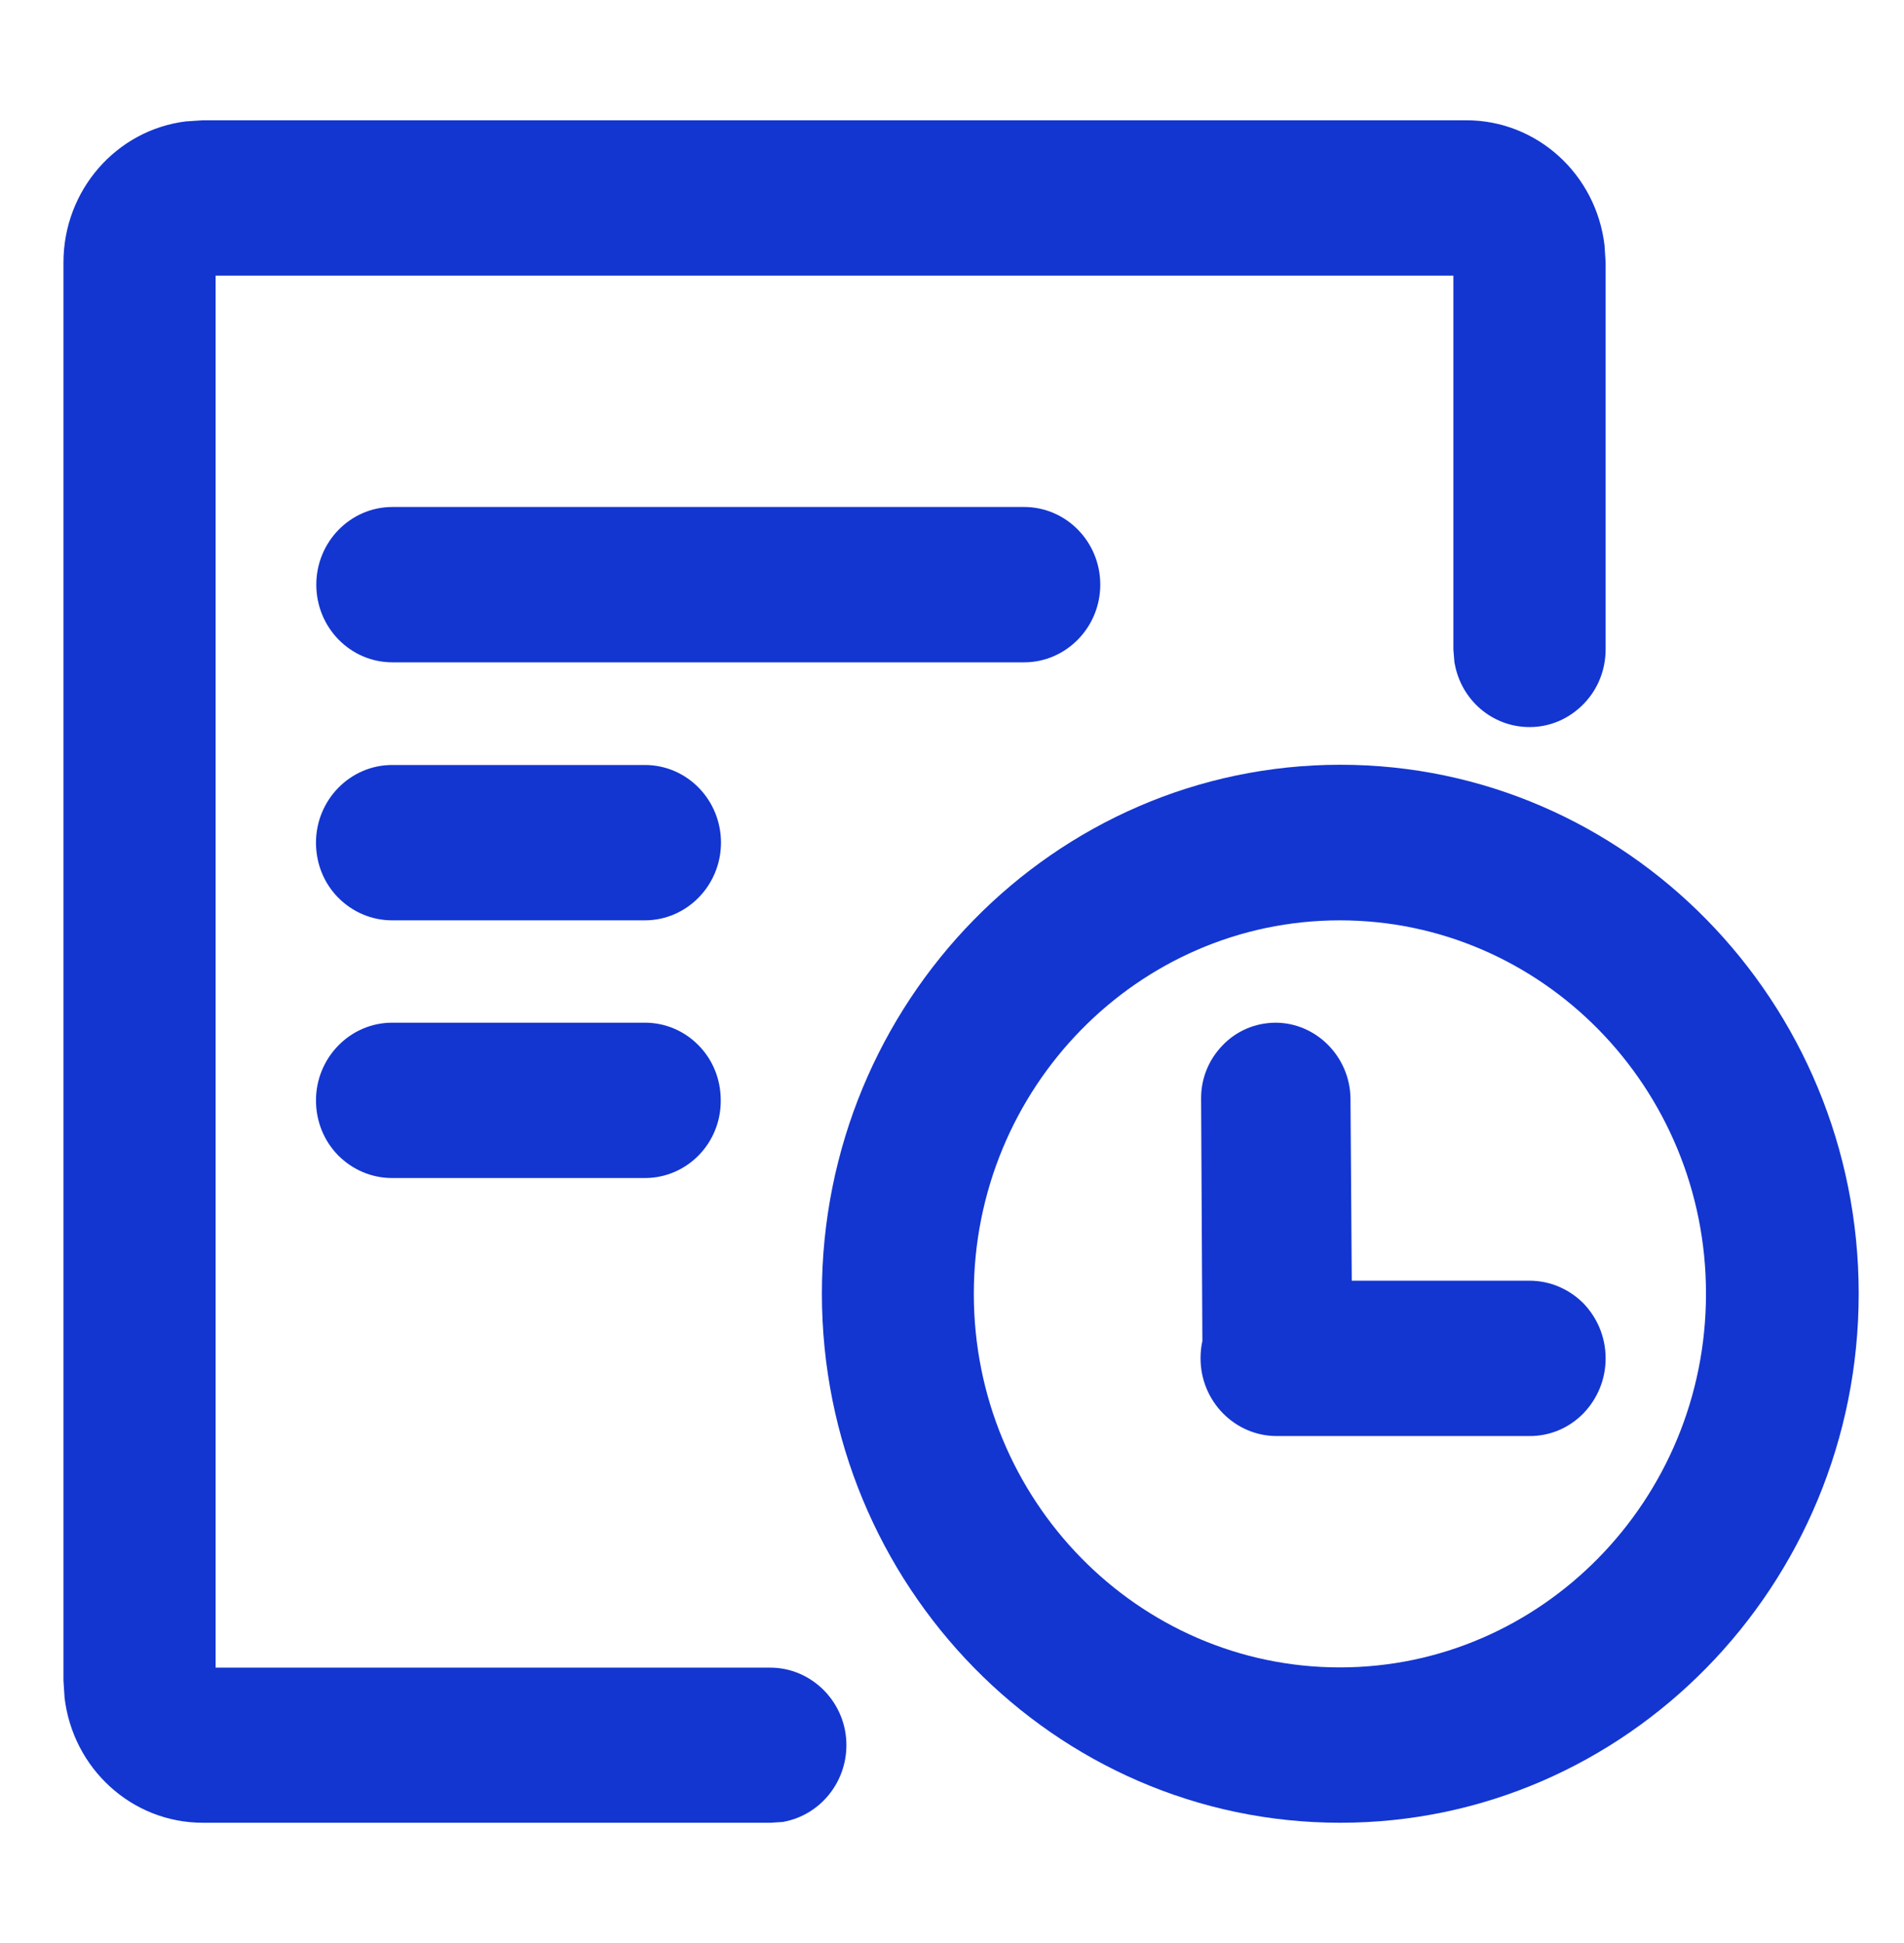
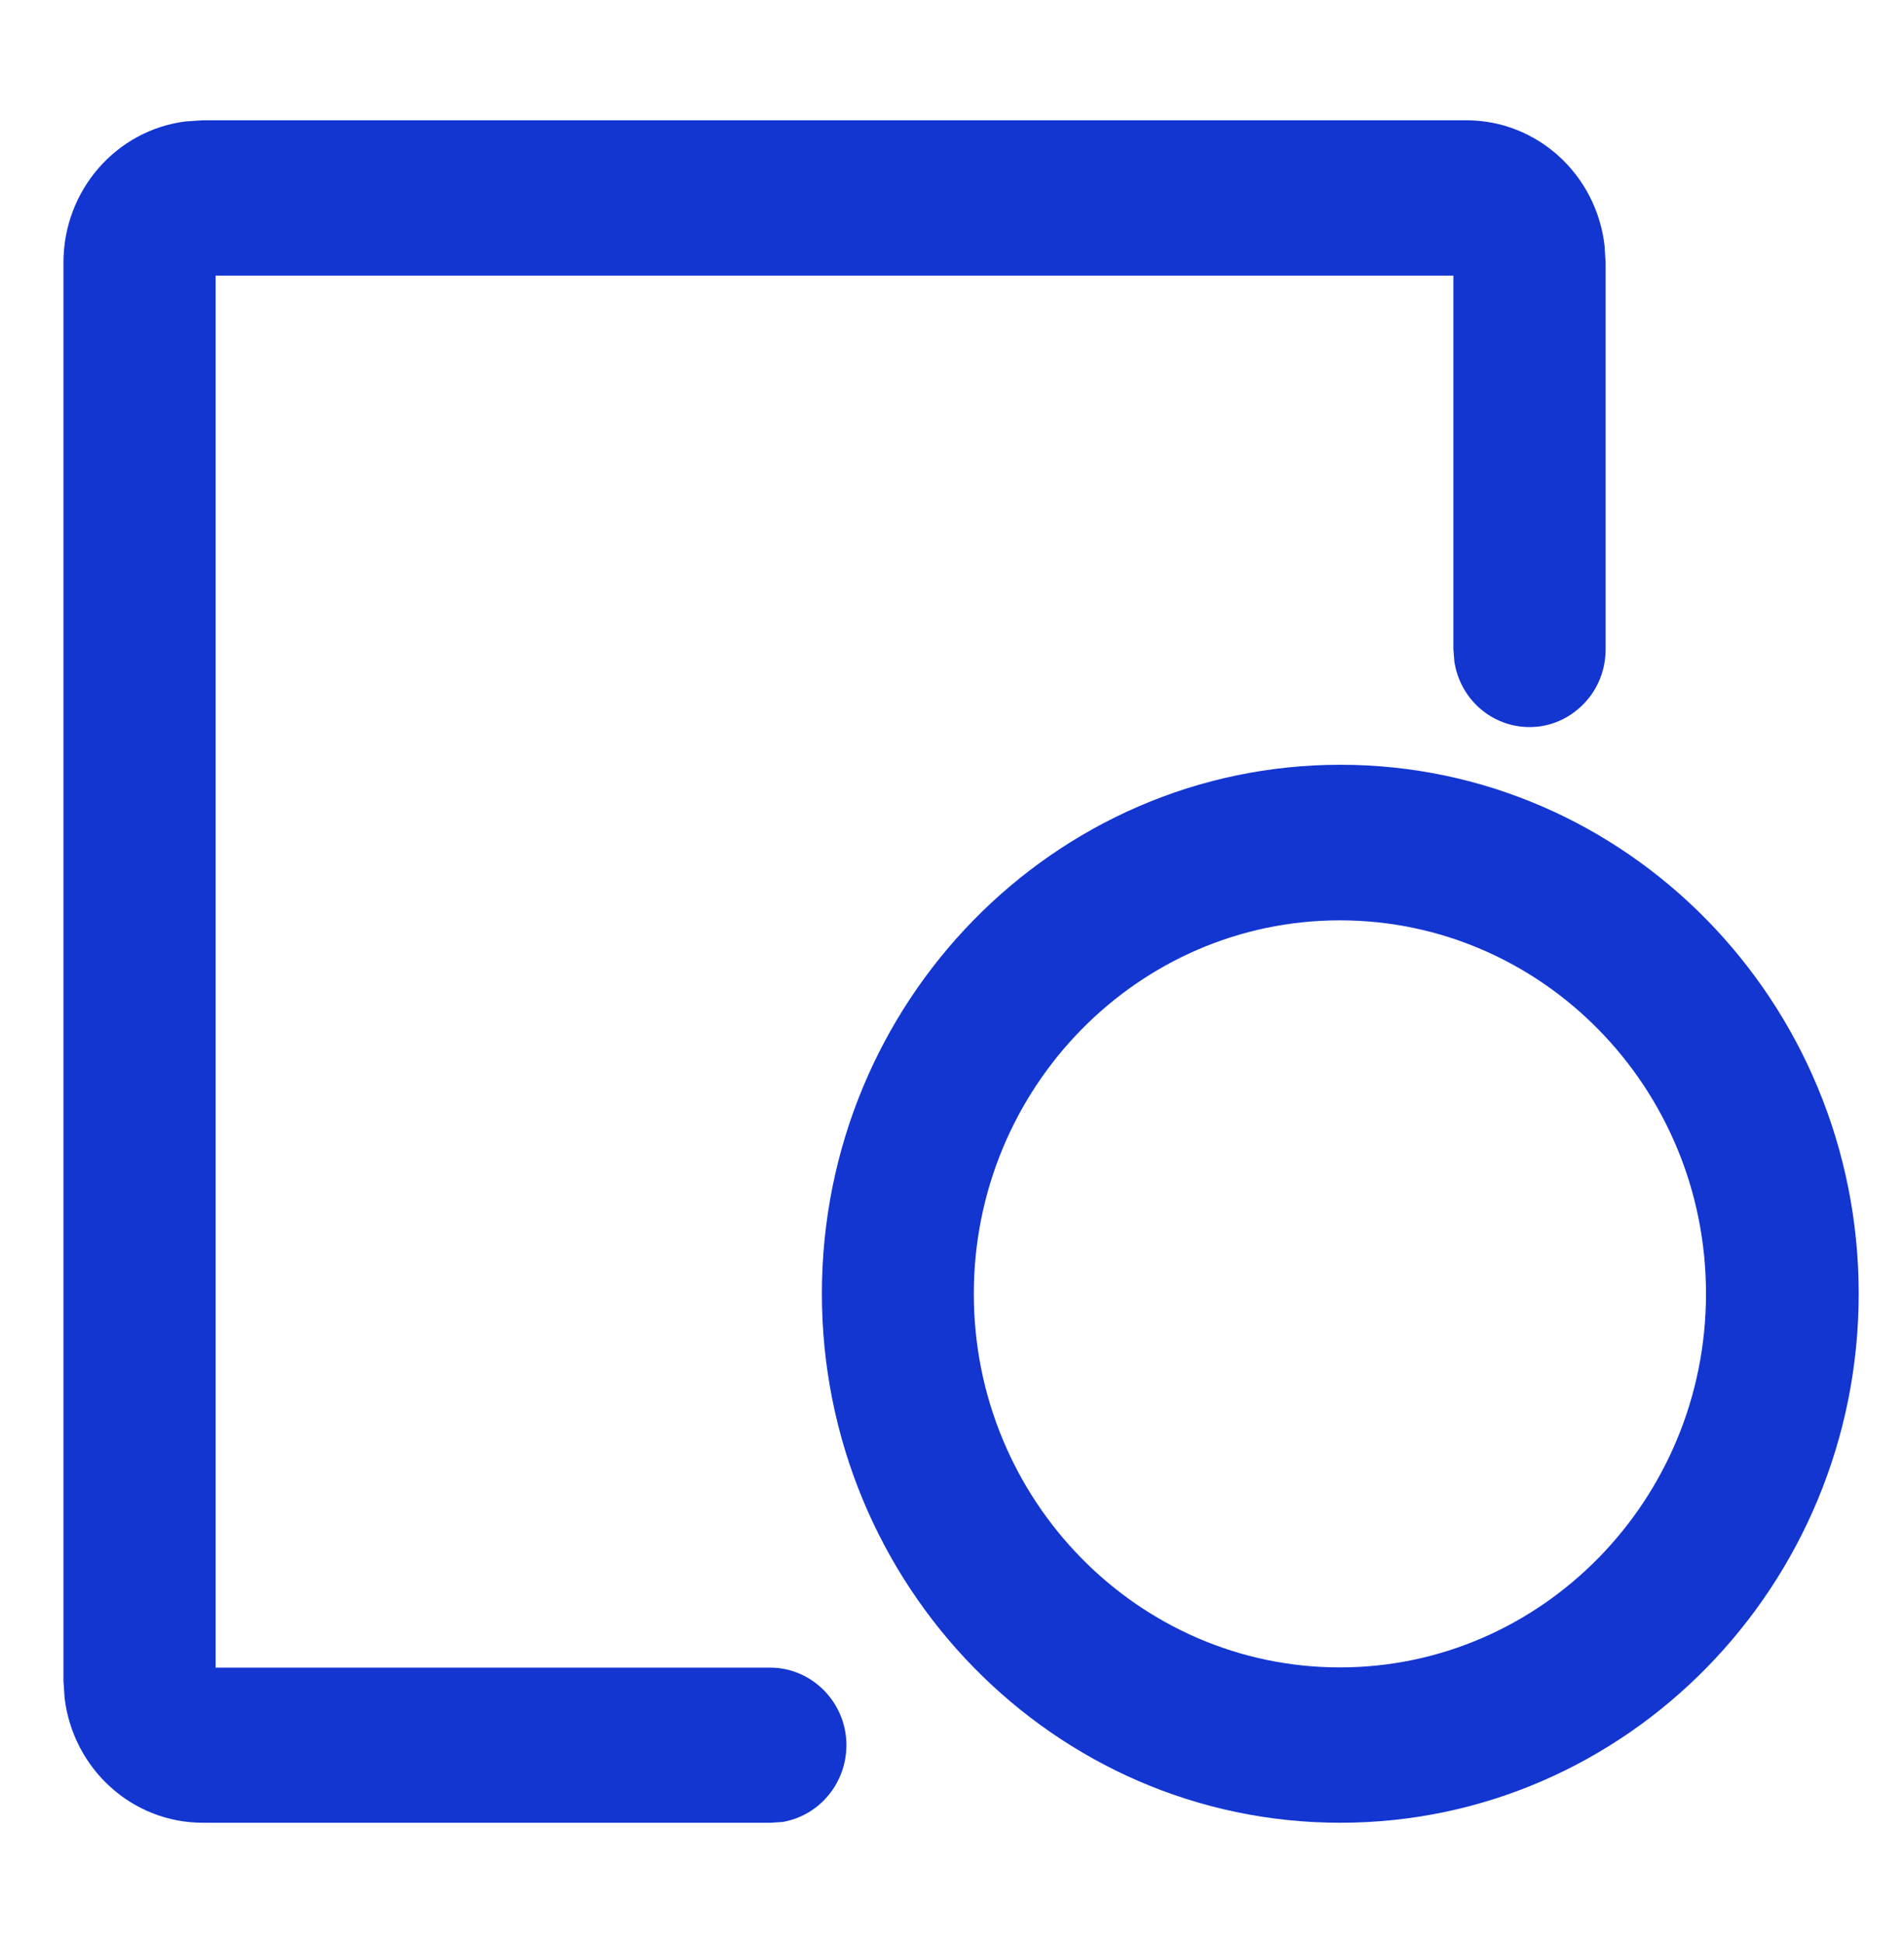
<svg xmlns="http://www.w3.org/2000/svg" fill="none" version="1.1" width="24" height="24.49" viewBox="0 0 24 24.49">
  <g>
    <g transform="matrix(0,1,-1,0,24,-24)" />
    <g>
      <path d="M10.36,16.305C10.36,12.628,13.29,9.639,16.896,9.639C20.499,9.639,23.429,12.628,23.429,16.305C23.429,19.981,20.499,22.974,16.896,22.974C16.896,22.974,16.893,22.974,16.893,22.974C13.29,22.974,10.36,19.981,10.36,16.305C10.36,16.305,10.36,16.305,10.36,16.305ZM12.275,16.308C12.275,18.906,14.346,21.016,16.889,21.016C19.432,21.016,21.504,18.903,21.504,16.308C21.507,13.71,19.435,11.6,16.889,11.6C14.343,11.6,12.275,13.713,12.275,16.308C12.275,16.308,12.275,16.308,12.275,16.308Z" fill-rule="evenodd" fill="#1336D1" fill-opacity="1" />
    </g>
    <g>
-       <path d="M13.869,7.369C13.869,7.91,13.436,8.348,12.909,8.348C12.909,8.348,4.946,8.348,4.946,8.348C4.416,8.348,3.987,7.91,3.987,7.369C3.987,6.831,4.416,6.39,4.946,6.39C4.946,6.39,12.909,6.39,12.909,6.39C13.439,6.39,13.869,6.828,13.869,7.369C13.869,7.369,13.869,7.369,13.869,7.369ZM8.129,14.848C8.659,14.848,9.089,14.41,9.085,13.869C9.085,13.607,8.988,13.361,8.806,13.176C8.627,12.993,8.386,12.89,8.129,12.89C8.129,12.89,4.943,12.89,4.943,12.89C4.413,12.89,3.983,13.332,3.983,13.869C3.983,14.131,4.081,14.377,4.263,14.563C4.445,14.745,4.686,14.848,4.943,14.848C4.943,14.848,8.129,14.848,8.129,14.848C8.129,14.848,8.129,14.848,8.129,14.848ZM19.959,17.814C20.138,17.628,20.239,17.383,20.239,17.121C20.239,16.849,20.131,16.606,19.959,16.427C19.783,16.251,19.543,16.142,19.279,16.142C19.279,16.142,17.039,16.142,17.039,16.142C17.039,16.142,17.023,13.849,17.023,13.849C17.019,13.322,16.593,12.89,16.076,12.89C16.076,12.89,16.07,12.89,16.07,12.89C15.819,12.894,15.585,12.993,15.41,13.176C15.234,13.358,15.137,13.597,15.14,13.852C15.14,13.852,15.156,16.902,15.156,16.902C15.14,16.971,15.133,17.048,15.133,17.121C15.133,17.662,15.566,18.1,16.093,18.1C16.093,18.1,19.283,18.1,19.283,18.1C19.536,18.1,19.777,18,19.959,17.814C19.959,17.814,19.959,17.814,19.959,17.814ZM8.129,11.6C8.659,11.6,9.088,11.158,9.088,10.621C9.088,10.08,8.659,9.642,8.129,9.642C8.129,9.642,4.943,9.642,4.943,9.642C4.413,9.642,3.983,10.083,3.983,10.621C3.983,10.883,4.081,11.129,4.263,11.314C4.445,11.497,4.686,11.6,4.943,11.6C4.943,11.6,8.129,11.6,8.129,11.6C8.129,11.6,8.129,11.6,8.129,11.6Z" fill-rule="evenodd" fill="#1336D1" fill-opacity="1" />
-     </g>
+       </g>
    <g>
      <path d="M20.239,3.308C20.239,3.308,20.239,8.182,20.239,8.182C20.239,8.444,20.141,8.69,19.959,8.875C19.777,9.061,19.536,9.164,19.283,9.164C19.283,9.164,19.279,9.164,19.279,9.164C18.814,9.164,18.418,8.826,18.336,8.361C18.336,8.361,18.333,8.348,18.333,8.348C18.333,8.348,18.32,8.185,18.32,8.185C18.32,8.185,18.32,3.474,18.32,3.474C18.32,3.474,2.718,3.474,2.718,3.474C2.718,3.474,2.718,21.019,2.718,21.019C2.718,21.019,9.71,21.019,9.71,21.019C9.963,21.019,10.204,21.122,10.386,21.305C10.568,21.491,10.669,21.736,10.669,21.995C10.669,22.469,10.337,22.874,9.882,22.961C9.882,22.961,9.869,22.964,9.869,22.964C9.869,22.964,9.713,22.974,9.713,22.974C9.713,22.974,2.556,22.974,2.556,22.974C1.665,22.974,0.917,22.294,0.813,21.391C0.813,21.391,0.813,21.381,0.813,21.381C0.813,21.381,0.8,21.182,0.8,21.182C0.8,21.182,0.8,3.308,0.8,3.308C0.8,2.399,1.467,1.635,2.351,1.529C2.351,1.529,2.361,1.529,2.361,1.529C2.361,1.529,2.556,1.516,2.556,1.516C2.556,1.516,18.483,1.516,18.483,1.516C19.374,1.516,20.122,2.196,20.226,3.099C20.226,3.099,20.226,3.109,20.226,3.109C20.226,3.109,20.239,3.308,20.239,3.308C20.239,3.308,20.239,3.308,20.239,3.308C20.239,3.308,20.239,3.308,20.239,3.308Z" fill="#1336D1" fill-opacity="1" />
    </g>
  </g>
</svg>